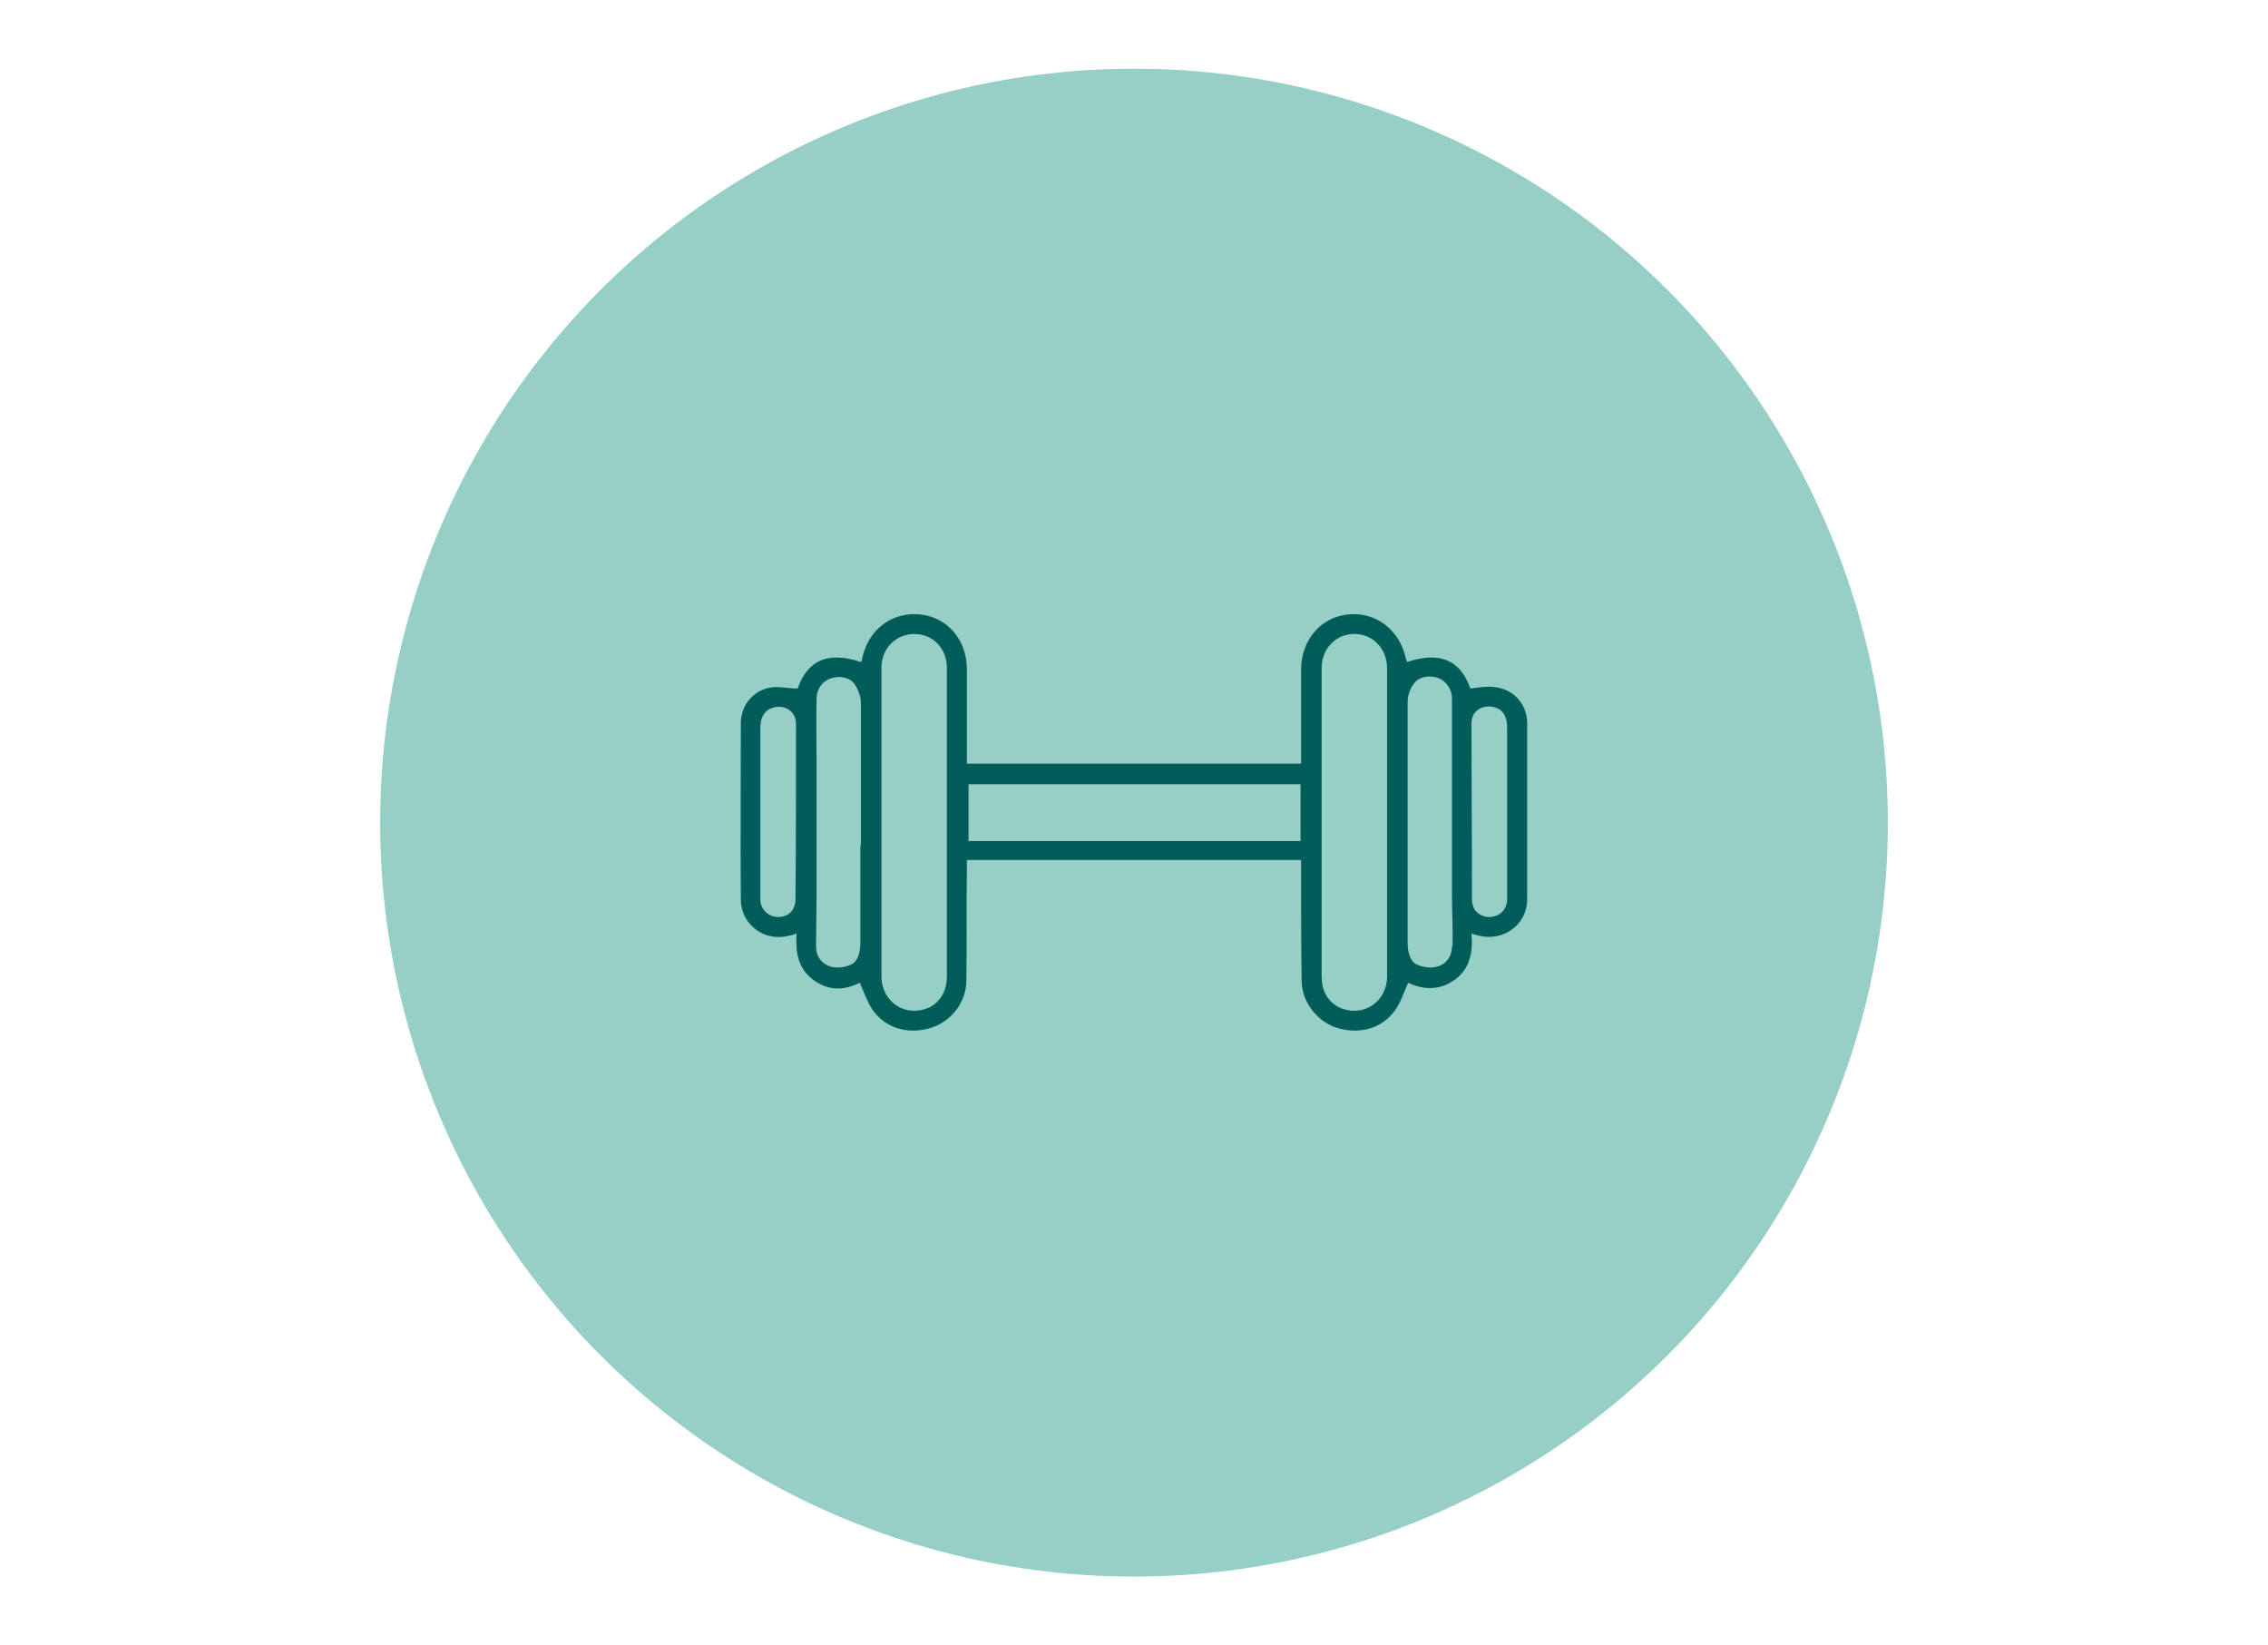
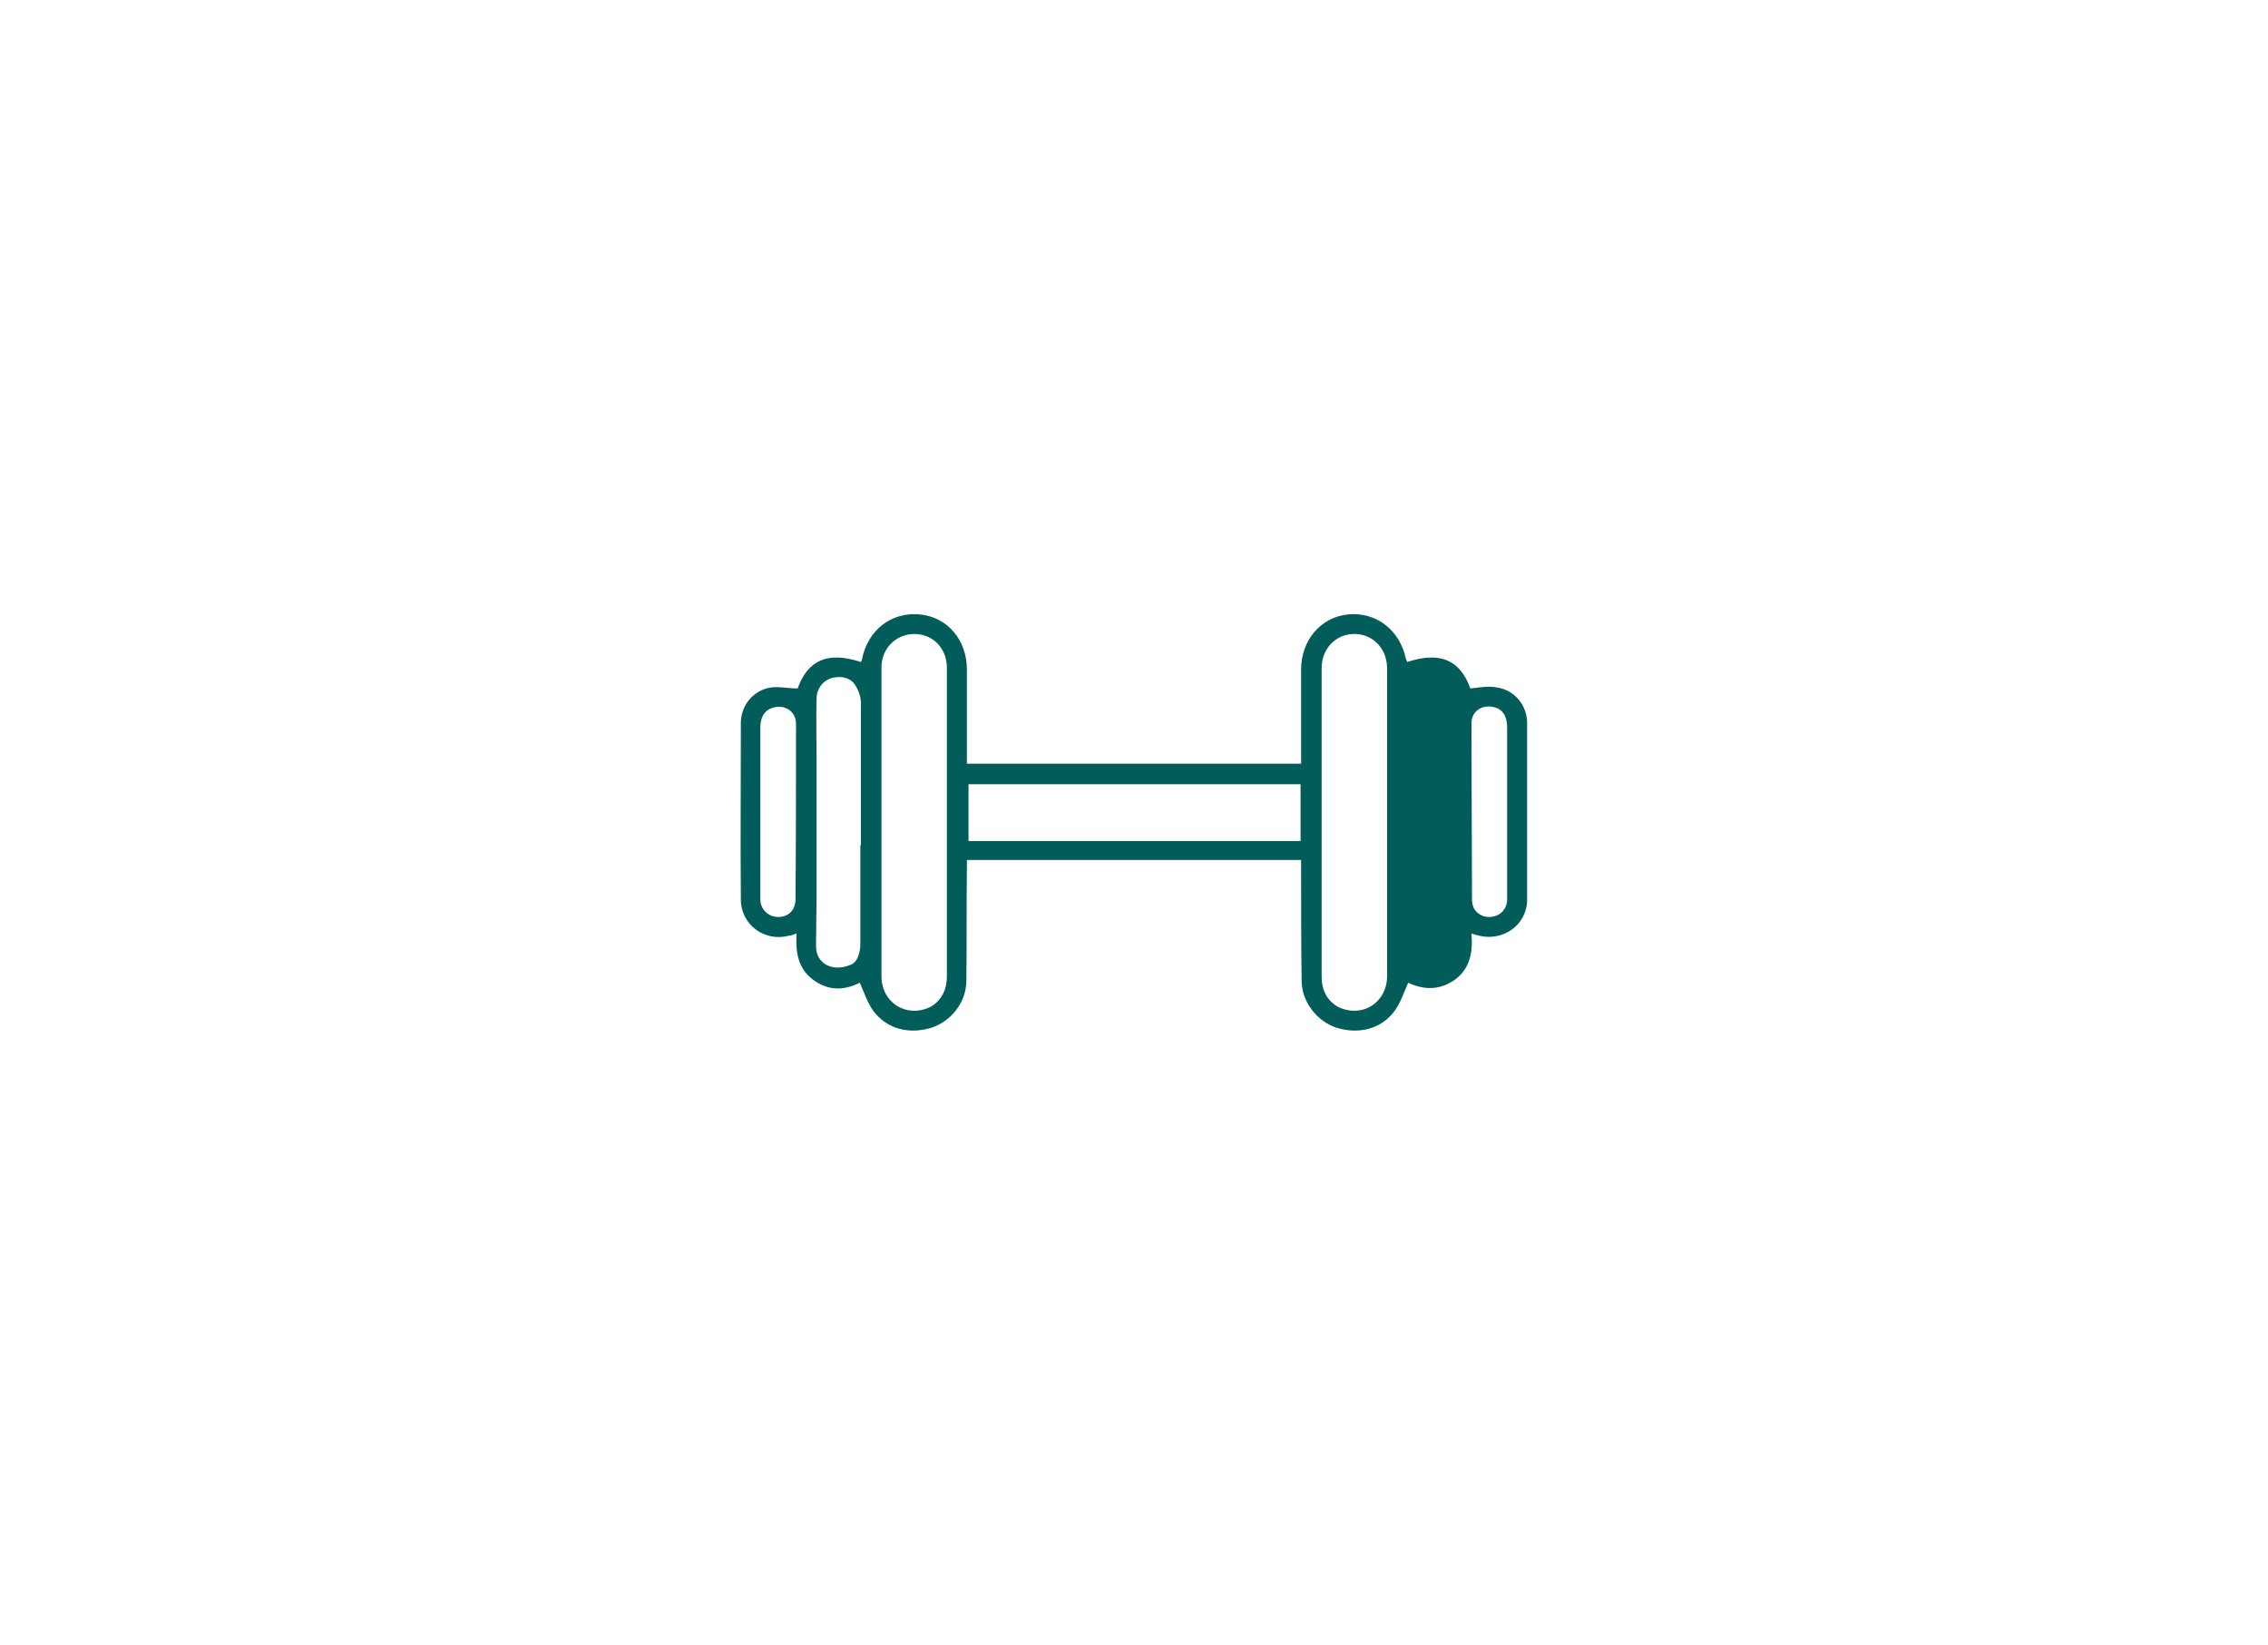
<svg xmlns="http://www.w3.org/2000/svg" id="Capa_1" version="1.1" viewBox="0 0 419.4 304.2">
  <defs>
    <style>
      .st0 {
        fill: #95cfc6;
      }

      .st1 {
        fill: #025d5a;
      }
    </style>
  </defs>
-   <ellipse class="st0" cx="209.7" cy="152.1" rx="139.4" ry="139.4" />
-   <path class="st1" d="M282.4,133.7c0-3.3-2.3-6.1-5.6-6.6-1.6-.3-3.2,0-4.9.2-1.9-5.3-5.6-6.9-11.7-4.9,0-.2-.1-.3-.2-.5-1.1-5.4-5.5-8.8-10.7-8.3-5.1.5-8.7,4.8-8.7,10.2,0,2.8,0,5.5,0,8.3,0,3,0,6,0,9.1-10.3,0-20.6,0-30.9,0-10.3,0-20.6,0-30.9,0,0-3.1,0-6.1,0-9.1,0-2.8,0-5.5,0-8.3,0-5.5-3.6-9.7-8.7-10.2-5.2-.5-9.6,2.8-10.7,8.3,0,.2-.1.3-.2.5-6.1-2-9.8-.4-11.7,4.9-1.7,0-3.3-.4-4.9-.2-3.3.5-5.6,3.3-5.6,6.6,0,10.9-.1,21.7,0,32.6,0,4.7,4.4,7.9,8.9,6.7.4,0,.8-.2,1.4-.4-.2,3.3.2,6.4,3,8.5,2.8,2.1,5.7,2.1,8.7.6.8,1.8,1.4,3.7,2.5,5.2,2.5,3.4,6.7,4.4,10.8,3.1,3.6-1.2,6.4-4.7,6.4-8.7.1-6.9,0-13.7.1-20.6,0-.5,0-1.1,0-1.7,10.2,0,20.3,0,30.4,0h0c.2,0,.3,0,.5,0,.2,0,.3,0,.5,0h0c10.1,0,20.2,0,30.4,0,0,.6,0,1.2,0,1.7,0,6.9,0,13.7.1,20.6,0,3.9,2.8,7.5,6.4,8.7,4.1,1.3,8.3.3,10.8-3.1,1.1-1.5,1.7-3.4,2.5-5.2,3,1.4,5.9,1.4,8.7-.6,2.8-2.1,3.3-5.2,3-8.5.6.2,1,.3,1.4.4,4.5,1.1,8.9-2,8.9-6.7,0-10.9,0-21.7,0-32.6ZM147.1,166.4c0,.6-.2,1.3-.5,1.8-.8,1.2-2.3,1.6-3.7,1.2-1.3-.4-2.3-1.6-2.3-3.1,0-2.7,0-5.3,0-8,0-7.9,0-15.8,0-23.7,0-1.6.5-2.9,1.7-3.5,2.5-1.2,4.9.3,4.9,2.7,0,10.9,0,21.8-.1,32.7ZM159.1,156.2c0,6.1,0,12.2,0,18.2,0,1.9-.6,3.4-1.6,3.9-3.6,1.6-6.6-.2-6.6-3.3,0-3.1.1-6.2.1-9.2,0-8.5,0-16.9,0-25.4,0-3.7-.1-7.5,0-11.2,0-1.8,1.1-3.3,2.7-3.8,1.6-.5,3.5-.2,4.4,1.2.6.9,1.1,2.2,1.1,3.3,0,8.8,0,17.6,0,26.4ZM175.1,153.4c0,9,0,18.1,0,27.1,0,2.6-1.1,4.6-3.1,5.7-4.5,2.1-9-.9-9-5.7,0-11.1,0-22.2,0-33.3,0-7.9,0-15.8,0-23.8,0-3.9,3.3-6.7,7.1-6.1,3,.5,5,3,5,6.2,0,10,0,19.9,0,29.9ZM209.7,155.5c-10.2,0-20.4,0-30.6,0,0-3.6,0-7,0-10.5,10,0,20,0,30,0h0c.2,0,.4,0,.7,0,.2,0,.4,0,.7,0h0c10,0,19.9,0,30,0,0,3.5,0,6.9,0,10.5-10.2,0-20.4,0-30.6,0ZM247.5,186.2c-2-1.1-3.1-3-3.1-5.7,0-9,0-18.1,0-27.1,0-10,0-19.9,0-29.9,0-3.2,2.1-5.7,5-6.2,3.8-.6,7,2.1,7.1,6.1,0,7.9,0,15.8,0,23.8,0,11.1,0,22.2,0,33.3,0,4.8-4.5,7.8-9,5.7ZM268.5,175c0,3.1-3,4.9-6.6,3.3-1-.5-1.6-2-1.6-3.9,0-6.1,0-12.2,0-18.2,0-8.8,0-17.6,0-26.4,0-1.1.4-2.4,1.1-3.3.9-1.4,2.8-1.7,4.4-1.2,1.5.5,2.7,2,2.7,3.8,0,3.7,0,7.5,0,11.2,0,8.5,0,16.9,0,25.4,0,3.1.2,6.2.1,9.2ZM278.7,166.3c0,1.5-.9,2.7-2.3,3.1-1.4.4-2.8,0-3.7-1.2-.3-.5-.5-1.2-.5-1.8,0-10.9-.1-21.8-.1-32.7,0-2.4,2.4-3.8,4.9-2.7,1.2.6,1.7,1.9,1.7,3.5,0,7.9,0,15.8,0,23.7,0,2.7,0,5.3,0,8Z" />
+   <path class="st1" d="M282.4,133.7c0-3.3-2.3-6.1-5.6-6.6-1.6-.3-3.2,0-4.9.2-1.9-5.3-5.6-6.9-11.7-4.9,0-.2-.1-.3-.2-.5-1.1-5.4-5.5-8.8-10.7-8.3-5.1.5-8.7,4.8-8.7,10.2,0,2.8,0,5.5,0,8.3,0,3,0,6,0,9.1-10.3,0-20.6,0-30.9,0-10.3,0-20.6,0-30.9,0,0-3.1,0-6.1,0-9.1,0-2.8,0-5.5,0-8.3,0-5.5-3.6-9.7-8.7-10.2-5.2-.5-9.6,2.8-10.7,8.3,0,.2-.1.3-.2.5-6.1-2-9.8-.4-11.7,4.9-1.7,0-3.3-.4-4.9-.2-3.3.5-5.6,3.3-5.6,6.6,0,10.9-.1,21.7,0,32.6,0,4.7,4.4,7.9,8.9,6.7.4,0,.8-.2,1.4-.4-.2,3.3.2,6.4,3,8.5,2.8,2.1,5.7,2.1,8.7.6.8,1.8,1.4,3.7,2.5,5.2,2.5,3.4,6.7,4.4,10.8,3.1,3.6-1.2,6.4-4.7,6.4-8.7.1-6.9,0-13.7.1-20.6,0-.5,0-1.1,0-1.7,10.2,0,20.3,0,30.4,0h0c.2,0,.3,0,.5,0,.2,0,.3,0,.5,0h0c10.1,0,20.2,0,30.4,0,0,.6,0,1.2,0,1.7,0,6.9,0,13.7.1,20.6,0,3.9,2.8,7.5,6.4,8.7,4.1,1.3,8.3.3,10.8-3.1,1.1-1.5,1.7-3.4,2.5-5.2,3,1.4,5.9,1.4,8.7-.6,2.8-2.1,3.3-5.2,3-8.5.6.2,1,.3,1.4.4,4.5,1.1,8.9-2,8.9-6.7,0-10.9,0-21.7,0-32.6ZM147.1,166.4c0,.6-.2,1.3-.5,1.8-.8,1.2-2.3,1.6-3.7,1.2-1.3-.4-2.3-1.6-2.3-3.1,0-2.7,0-5.3,0-8,0-7.9,0-15.8,0-23.7,0-1.6.5-2.9,1.7-3.5,2.5-1.2,4.9.3,4.9,2.7,0,10.9,0,21.8-.1,32.7ZM159.1,156.2c0,6.1,0,12.2,0,18.2,0,1.9-.6,3.4-1.6,3.9-3.6,1.6-6.6-.2-6.6-3.3,0-3.1.1-6.2.1-9.2,0-8.5,0-16.9,0-25.4,0-3.7-.1-7.5,0-11.2,0-1.8,1.1-3.3,2.7-3.8,1.6-.5,3.5-.2,4.4,1.2.6.9,1.1,2.2,1.1,3.3,0,8.8,0,17.6,0,26.4ZM175.1,153.4c0,9,0,18.1,0,27.1,0,2.6-1.1,4.6-3.1,5.7-4.5,2.1-9-.9-9-5.7,0-11.1,0-22.2,0-33.3,0-7.9,0-15.8,0-23.8,0-3.9,3.3-6.7,7.1-6.1,3,.5,5,3,5,6.2,0,10,0,19.9,0,29.9ZM209.7,155.5c-10.2,0-20.4,0-30.6,0,0-3.6,0-7,0-10.5,10,0,20,0,30,0h0c.2,0,.4,0,.7,0,.2,0,.4,0,.7,0h0c10,0,19.9,0,30,0,0,3.5,0,6.9,0,10.5-10.2,0-20.4,0-30.6,0ZM247.5,186.2c-2-1.1-3.1-3-3.1-5.7,0-9,0-18.1,0-27.1,0-10,0-19.9,0-29.9,0-3.2,2.1-5.7,5-6.2,3.8-.6,7,2.1,7.1,6.1,0,7.9,0,15.8,0,23.8,0,11.1,0,22.2,0,33.3,0,4.8-4.5,7.8-9,5.7ZM268.5,175ZM278.7,166.3c0,1.5-.9,2.7-2.3,3.1-1.4.4-2.8,0-3.7-1.2-.3-.5-.5-1.2-.5-1.8,0-10.9-.1-21.8-.1-32.7,0-2.4,2.4-3.8,4.9-2.7,1.2.6,1.7,1.9,1.7,3.5,0,7.9,0,15.8,0,23.7,0,2.7,0,5.3,0,8Z" />
</svg>